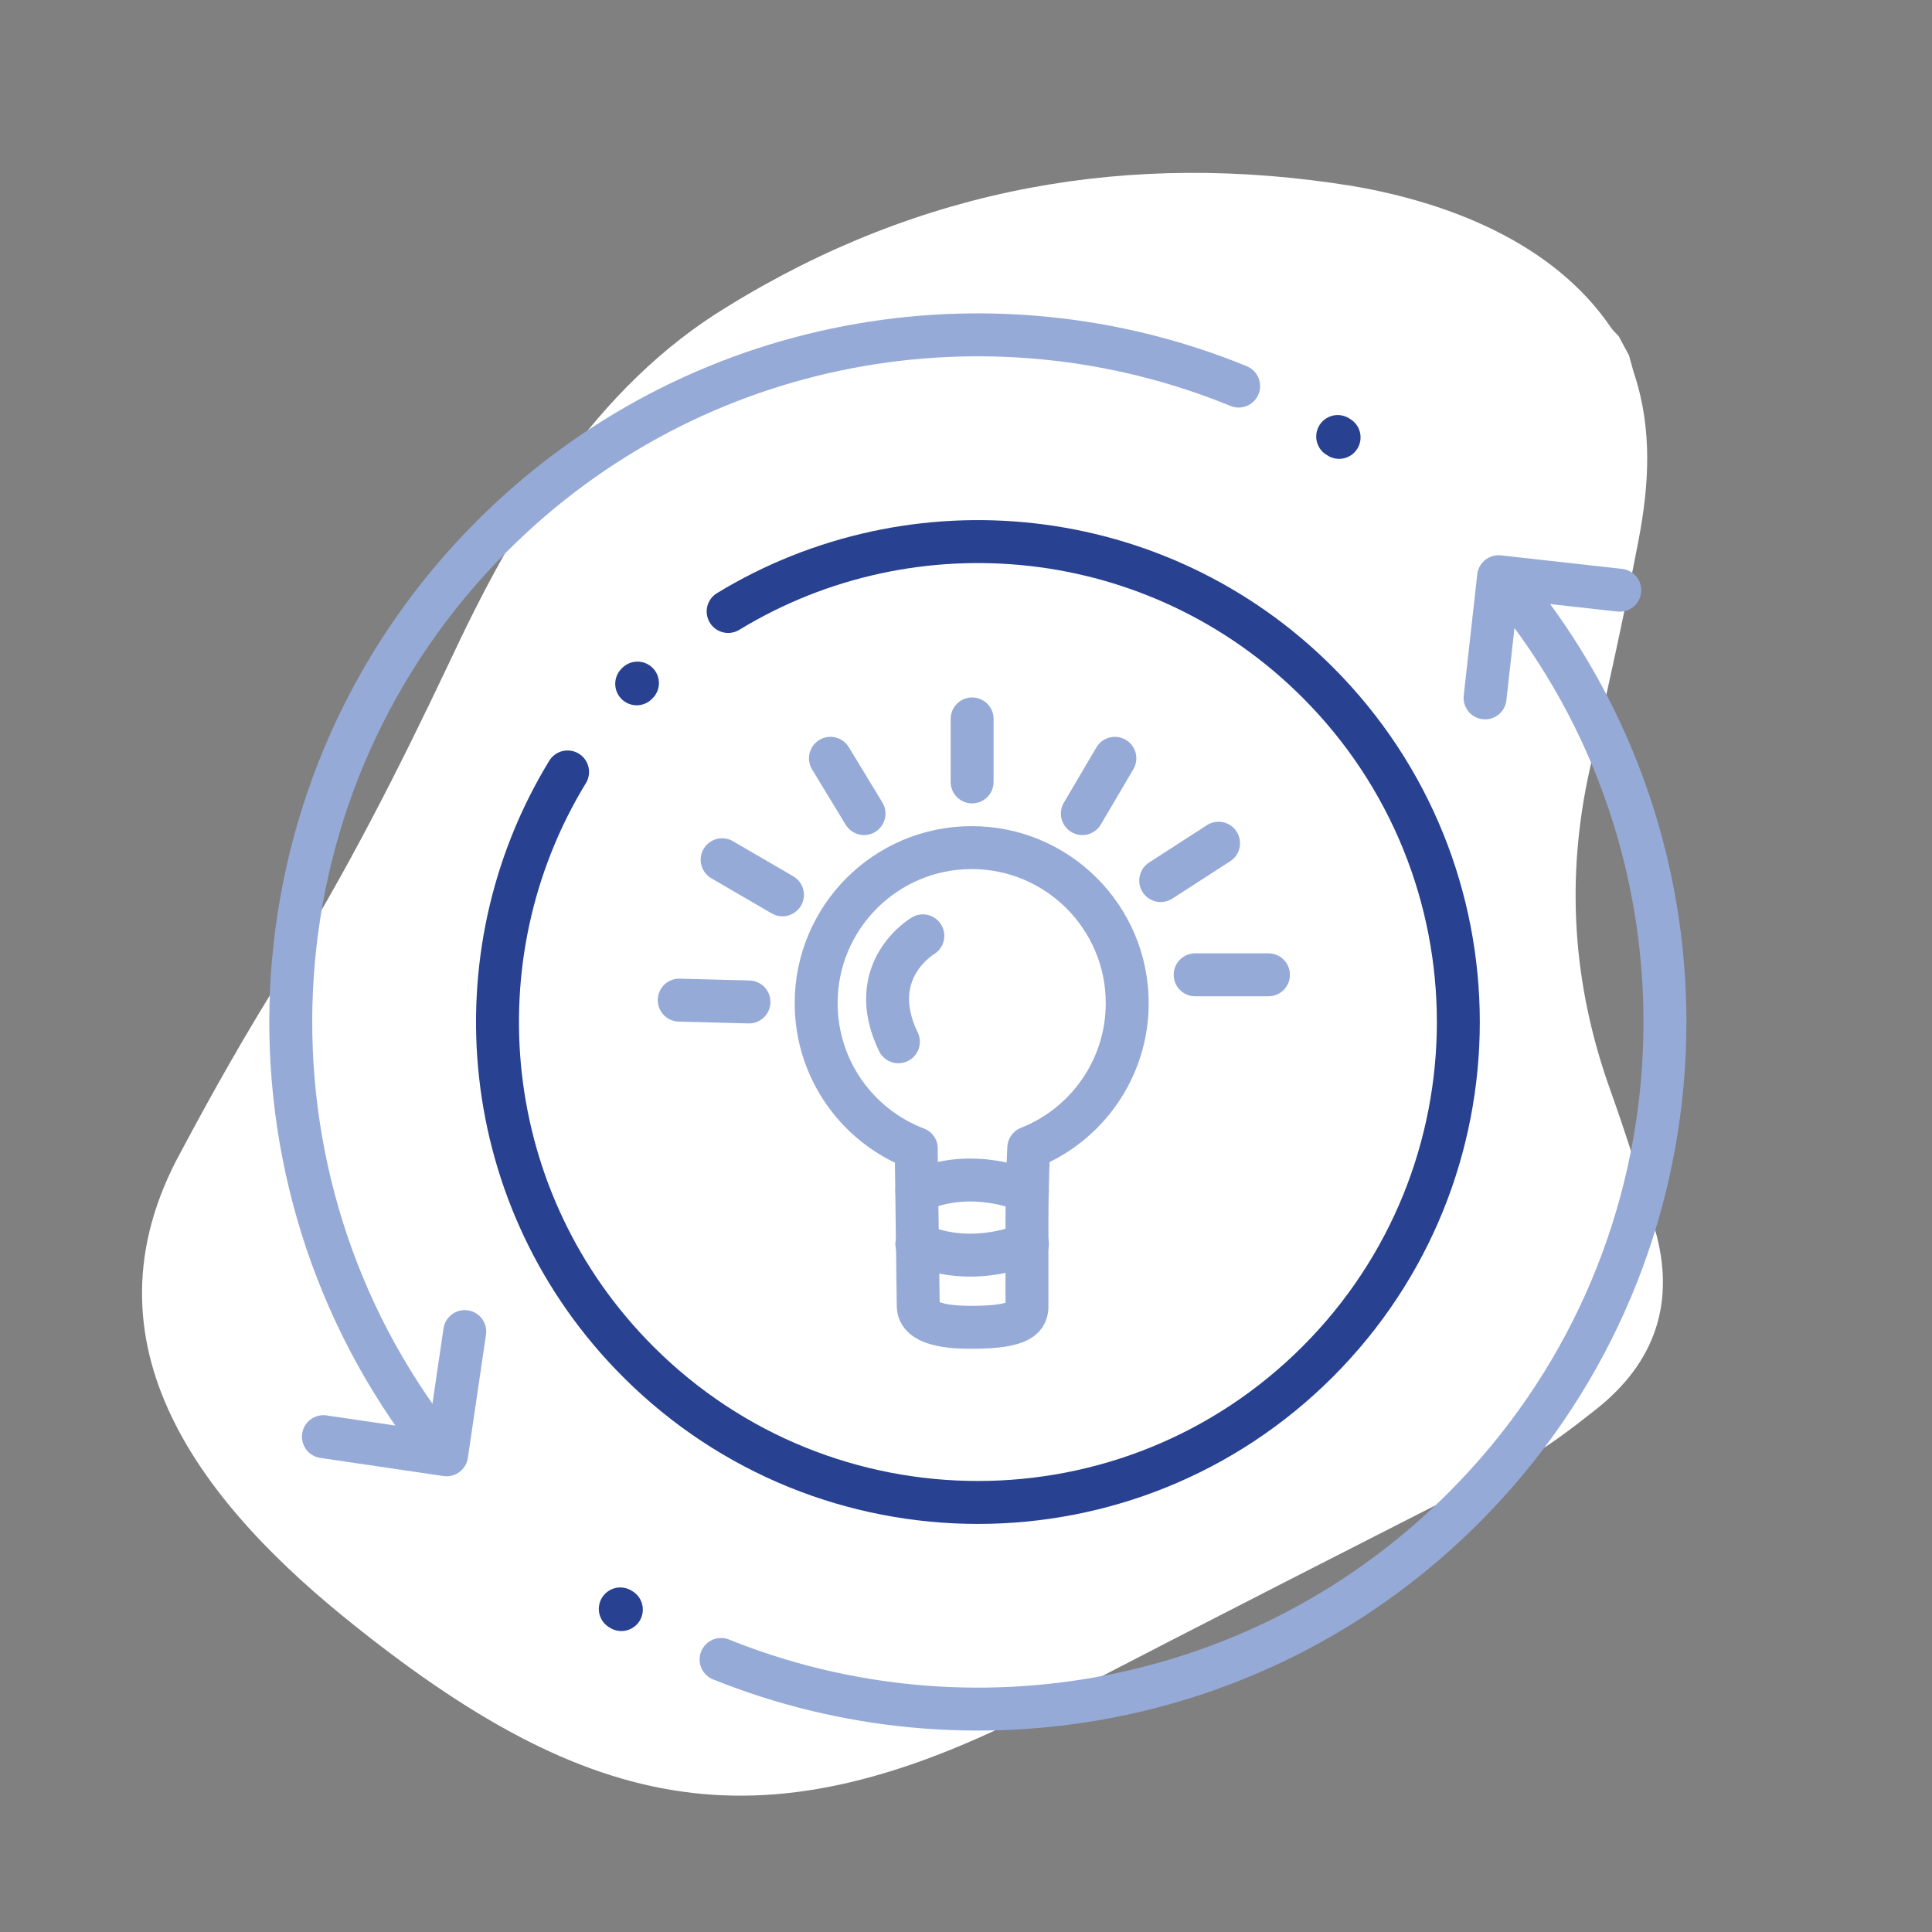
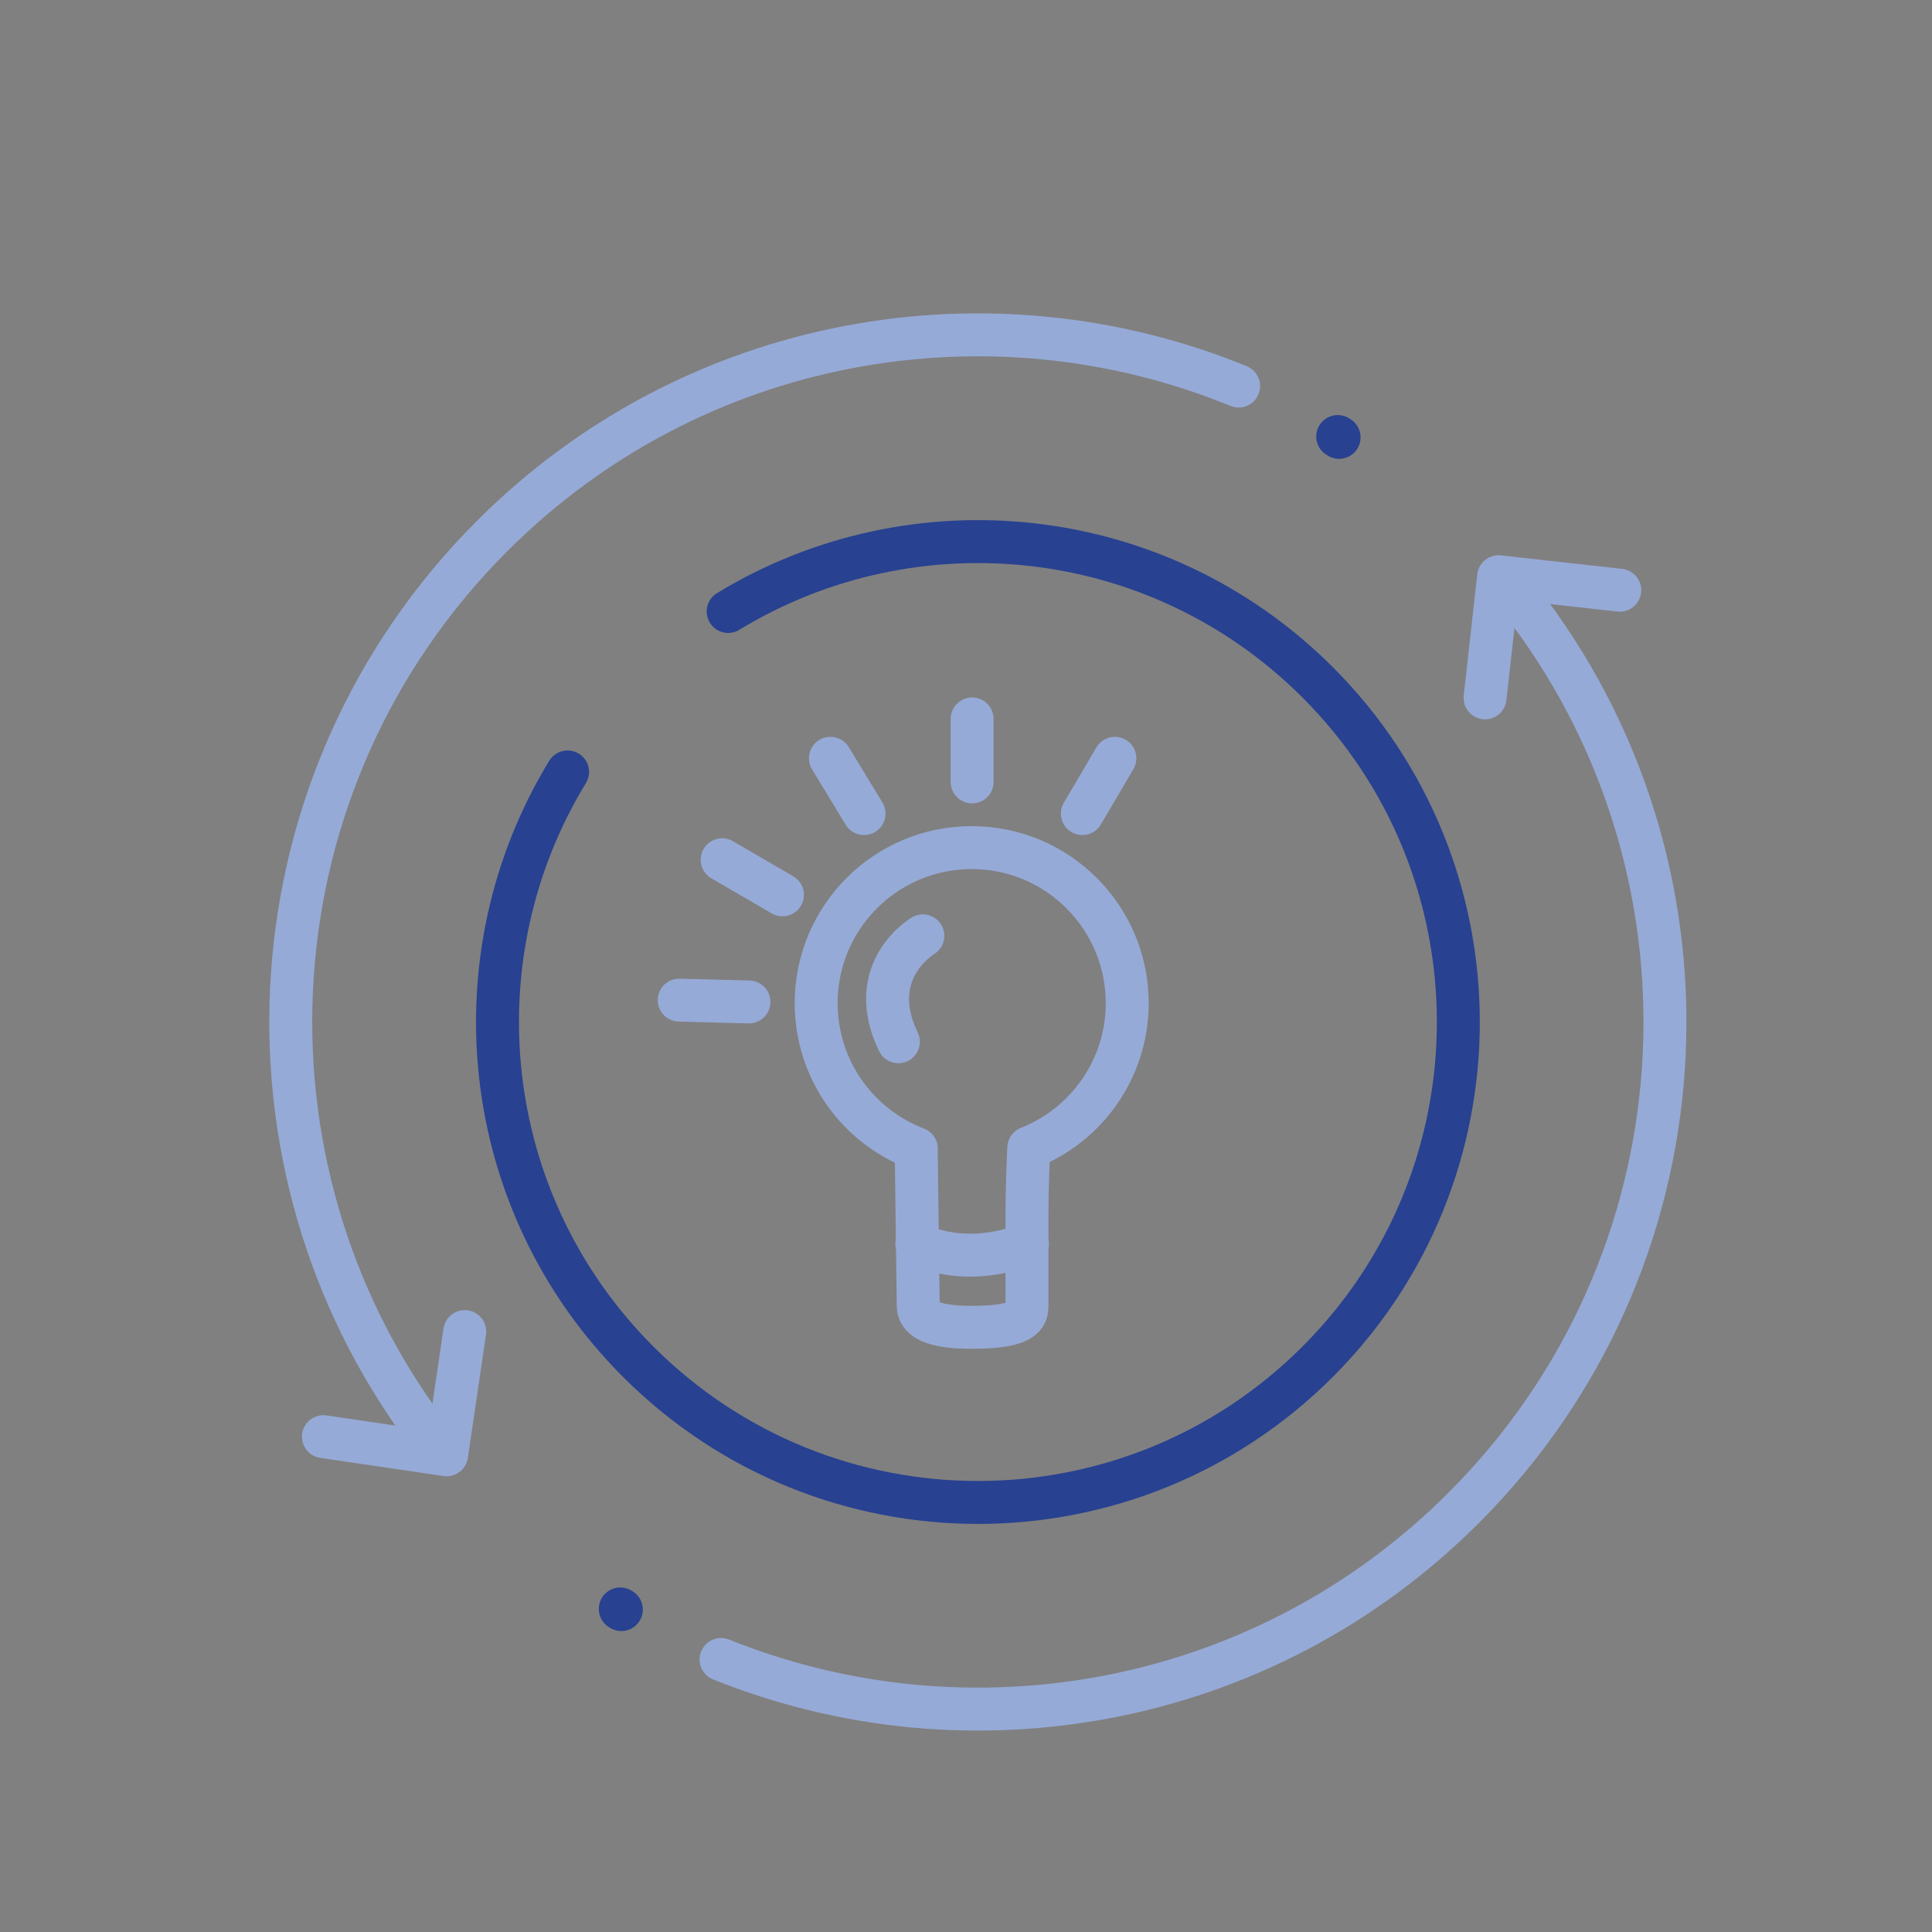
<svg xmlns="http://www.w3.org/2000/svg" width="180" height="180" viewBox="0 0 180 180">
  <rect x="0" y="0" width="180" height="180" fill="#808080" stroke="none" />
  <g id="Blob">
-     <path d="M151.76,33.09c-.31-.58-.63-1.17-.94-1.75-.27-.31-.59-.58-.8-.92-5.35-7.8-15.04-11.56-24.01-13.09-20.76-3.36-40.24.13-58.23,11.23-12.37,7.49-19.95,20.35-25.9,33.12-4.72,9.96-9.68,19.78-15.55,29.14-3.34,5.32-6.45,10.8-9.4,16.35-10.11,18.21,2.23,33.29,16.29,44.43,22.84,18.19,38.91,20.68,64.93,6.91,14.38-7.49,28.84-14.82,43.28-22.18,2.58-1.36,4.93-3.18,7.24-5,5.55-4.37,7.49-10.04,5.5-16.86-1.27-4.35-2.63-8.69-4.16-12.96-3.51-9.81-4.16-19.74-1.88-29.91,1.59-7.08,3.17-14.16,4.53-21.28.98-5.1,1.29-10.27-.36-15.35-.2-.61-.35-1.24-.53-1.86Z" style="fill:#fff;" />
-   </g>
+     </g>
  <g id="Work">
    <path d="M85.37,107.01c-5.46-2.08-9.33-7.36-9.33-13.55,0-8,6.49-14.49,14.49-14.49,8,0,14.49,6.49,14.49,14.49,0,6.12-3.8,11.36-9.17,13.48,0,0-.17,2.87-.17,6.92,0,0,0,7.76,0,7.81,0,.96-.34,1.99-5.1,1.99-1.14,0-4.98.02-5.03-1.95,0,0-.19-14.7-.19-14.7Z" style="fill:none; stroke:#96aad7; stroke-linecap:round; stroke-linejoin:round; stroke-width:4px;" />
-     <path d="M95.72,110.99s-5.12-2.36-10.3,0" style="fill:none; stroke:#96aad7; stroke-linecap:round; stroke-linejoin:round; stroke-width:4px;" />
    <path d="M95.72,115.89s-5.12,2.36-10.3,0" style="fill:none; stroke:#96aad7; stroke-linecap:round; stroke-linejoin:round; stroke-width:4px;" />
    <path d="M85.98,87.19s-5.49,3.21-2.28,9.87" style="fill:none; stroke:#96aad7; stroke-linecap:round; stroke-linejoin:round; stroke-width:4px;" />
-     <line x1="111.35" y1="90.82" x2="118.18" y2="90.82" style="fill:none; stroke:#96aad7; stroke-linecap:round; stroke-linejoin:round; stroke-width:4px;" />
    <line x1="100.84" y1="75.8" x2="103.87" y2="70.65" style="fill:none; stroke:#96aad7; stroke-linecap:round; stroke-linejoin:round; stroke-width:4px;" />
    <line x1="80.5" y1="75.8" x2="77.37" y2="70.65" style="fill:none; stroke:#96aad7; stroke-linecap:round; stroke-linejoin:round; stroke-width:4px;" />
-     <line x1="113.53" y1="78.56" x2="108.14" y2="82.04" style="fill:none; stroke:#96aad7; stroke-linecap:round; stroke-linejoin:round; stroke-width:4px;" />
    <line x1="90.57" y1="66.98" x2="90.57" y2="72.85" style="fill:none; stroke:#96aad7; stroke-linecap:round; stroke-linejoin:round; stroke-width:4px;" />
    <line x1="72.9" y1="83.37" x2="67.28" y2="80.1" style="fill:none; stroke:#96aad7; stroke-linecap:round; stroke-linejoin:round; stroke-width:4px;" />
    <line x1="69.78" y1="93.35" x2="63.28" y2="93.18" style="fill:none; stroke:#96aad7; stroke-linecap:round; stroke-linejoin:round; stroke-width:4px;" />
    <path id="path1443" d="M67.18,154.61c23.08,9.29,50.49,4.58,69.19-14.13,22.78-22.78,24.8-58.44,6.08-83.51" style="fill:none; stroke:#96aad7; stroke-linecap:round; stroke-linejoin:round; stroke-width:4px;" />
    <path id="path1447" d="M57.79,149.9s.07.04.1.06" style="fill:none; stroke:#284191; stroke-linecap:round; stroke-linejoin:round; stroke-width:4px;" />
    <path id="path1451" d="M150.91,54.99l-11.29-1.26-1.26,11.29" style="fill:none; stroke:#96aad7; stroke-linecap:round; stroke-linejoin:round; stroke-width:4px;" />
    <path id="path1455" d="M115.4,35.97c-23.16-9.49-50.76-4.83-69.56,13.98-22.78,22.78-24.8,58.44-6.08,83.51" style="fill:none; stroke:#96aad7; stroke-linecap:round; stroke-linejoin:round; stroke-width:4px;" />
    <path id="path1459" d="M124.76,40.75s-.09-.05-.13-.08" style="fill:none; stroke:#284191; stroke-linecap:round; stroke-linejoin:round; stroke-width:4px;" />
    <path id="path1463" d="M30.13,133.85l11.48,1.69,1.69-11.48" style="fill:none; stroke:#96aad7; stroke-linecap:round; stroke-linejoin:round; stroke-width:4px;" />
    <path id="path1471" d="M52.88,71.92c-10.52,17.23-8.33,40.04,6.58,54.95,17.48,17.48,45.82,17.48,63.3,0,17.48-17.48,17.48-45.82,0-63.3-14.9-14.9-37.69-17.1-54.92-6.6" style="fill:none; stroke:#284191; stroke-linecap:round; stroke-linejoin:round; stroke-width:4px;" />
-     <path id="path1475" d="M59.39,63.64s-.02.02-.07.07" style="fill:none; stroke:#284191; stroke-linecap:round; stroke-linejoin:round; stroke-width:4px;" />
  </g>
</svg>